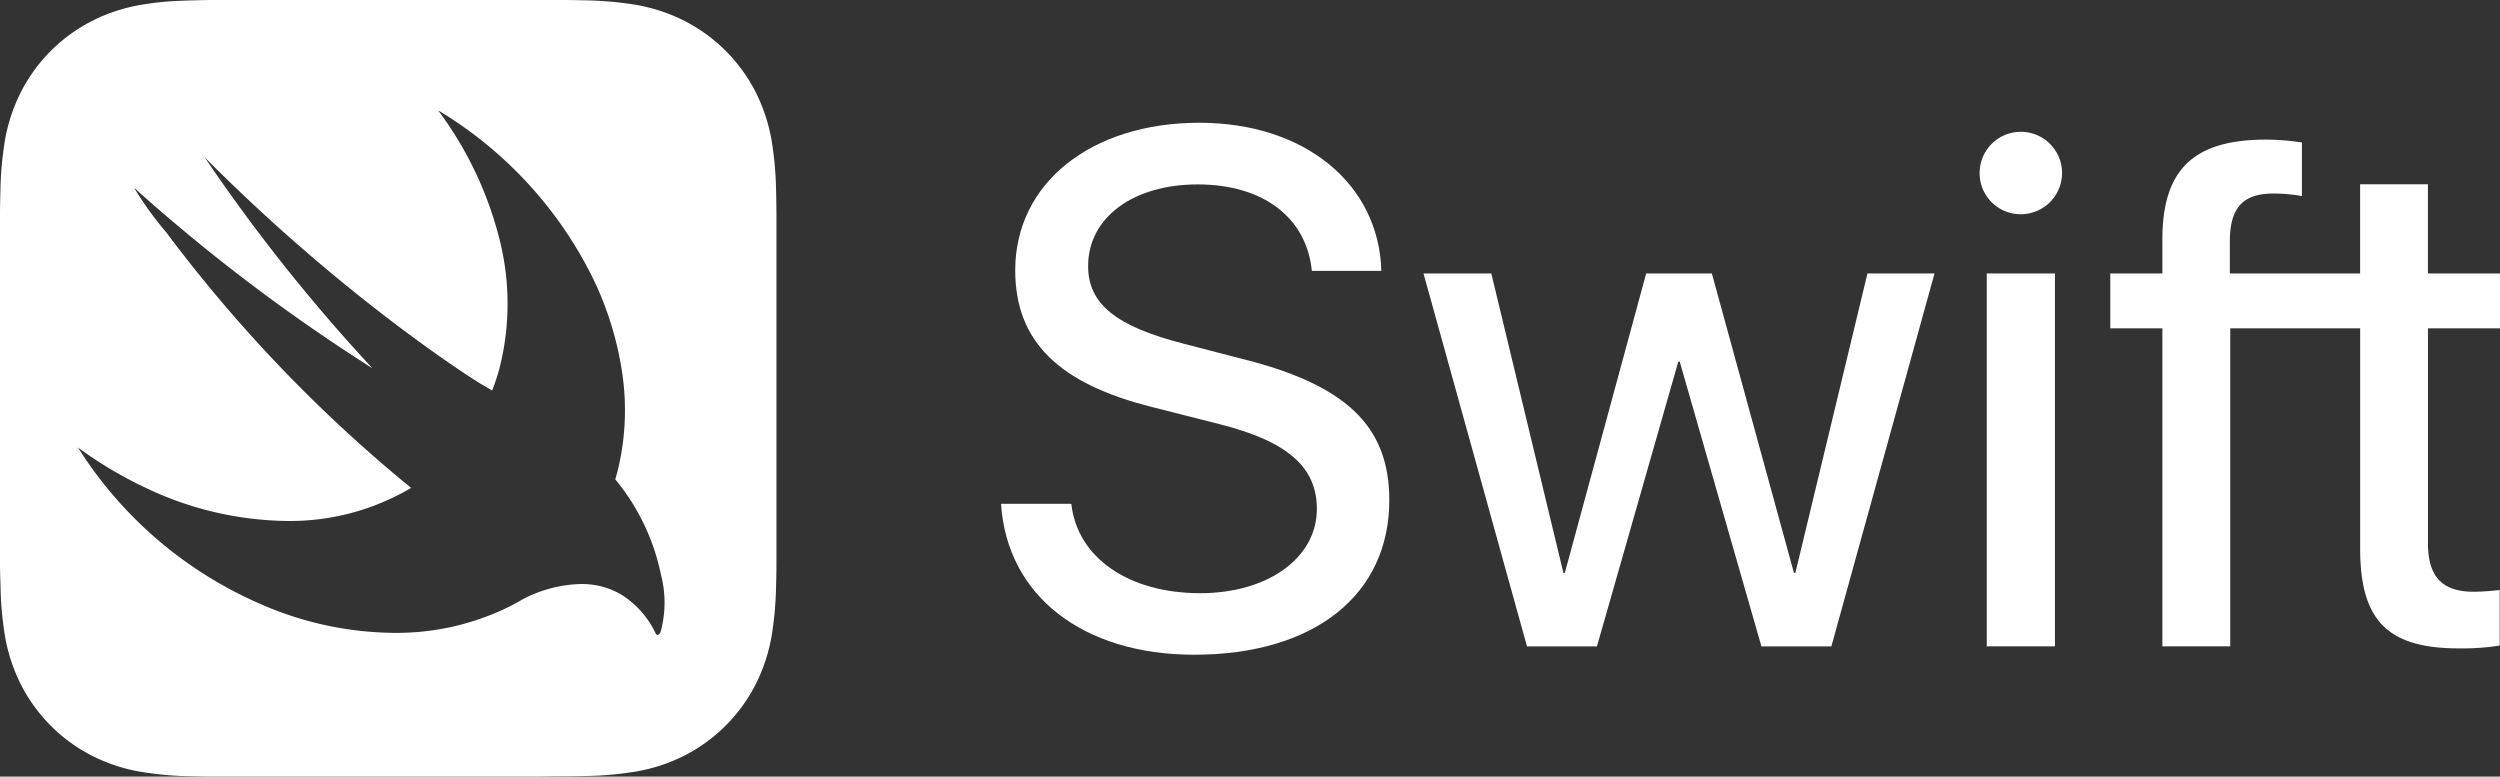
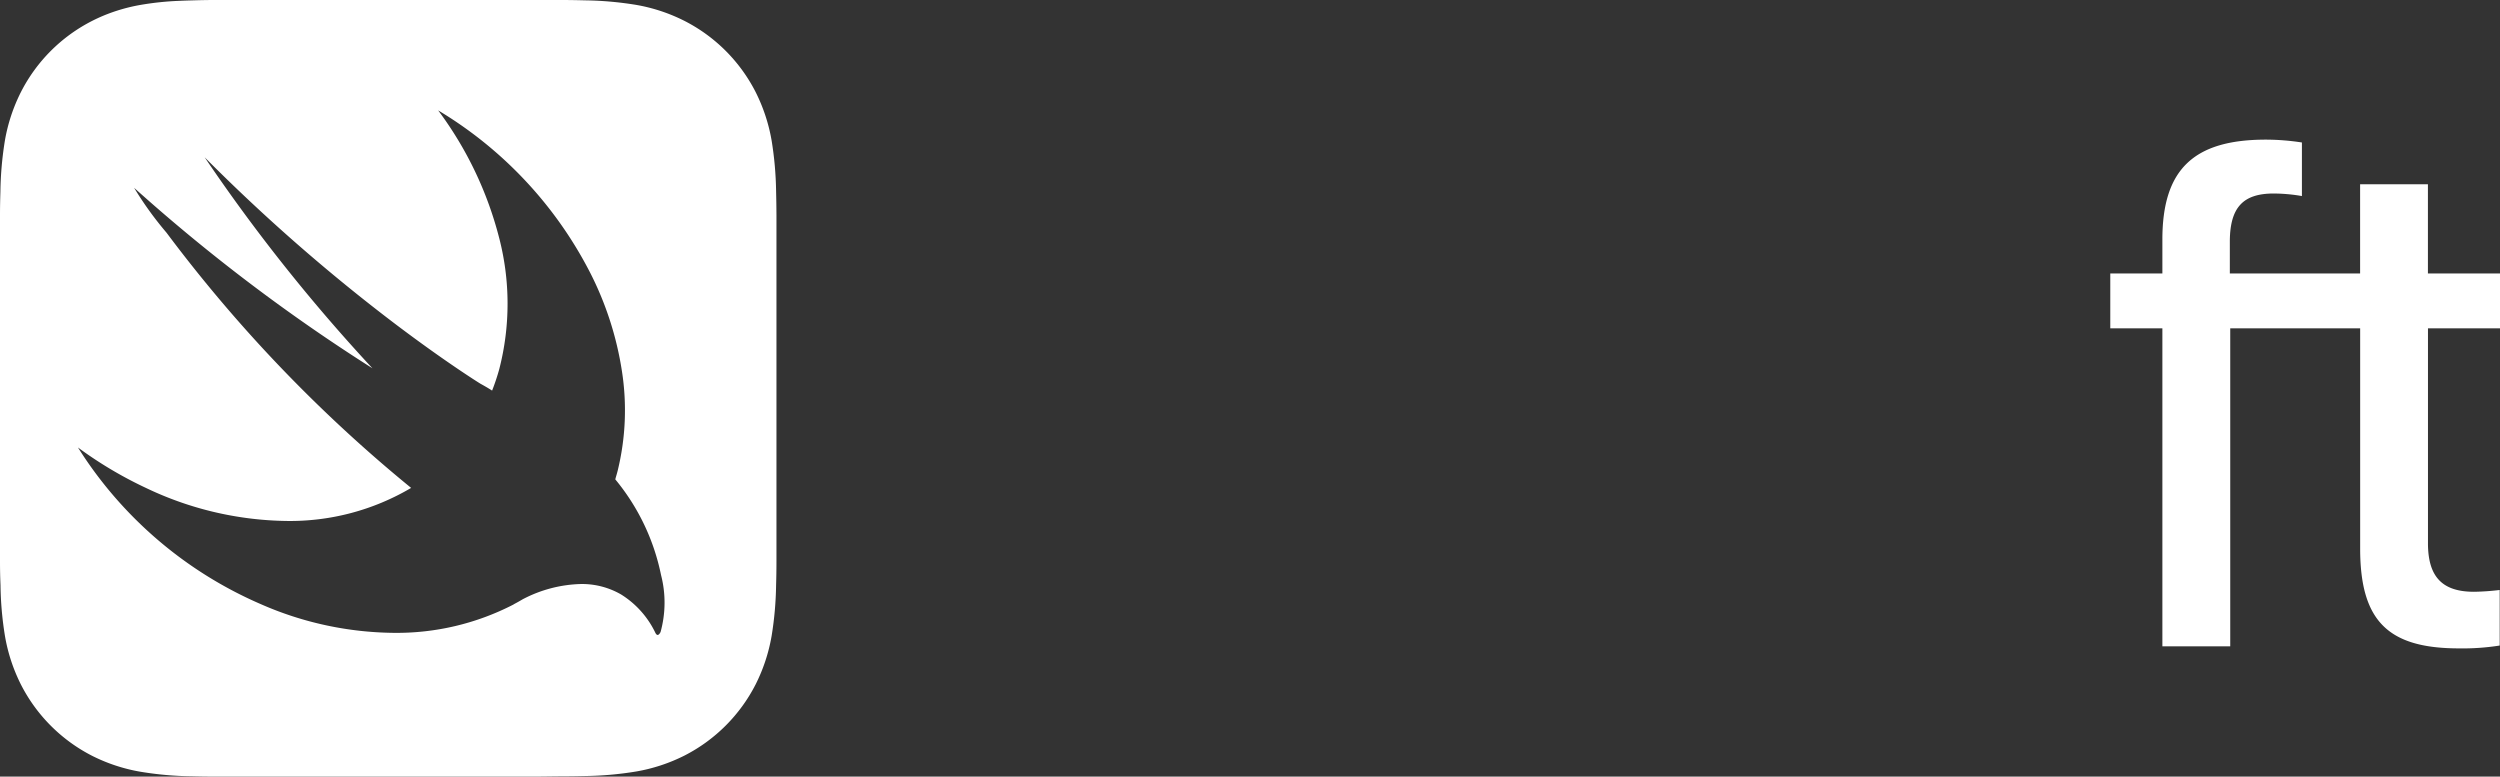
<svg xmlns="http://www.w3.org/2000/svg" width="98.328" height="30.545" viewBox="0 0 98.328 30.545">
  <rect x="0" y="0" width="98.328" height="30.545" fill="#333333" stroke="none" />
  <g transform="translate(0 0)">
    <g transform="translate(0 0)">
      <path d="M20.99,30.545H9.555c-.359,0-.729,0-1.094,0s-.651-.006-.922-.013a13.294,13.294,0,0,1-2.007-.177,6.763,6.763,0,0,1-1.907-.627,6.419,6.419,0,0,1-2.8-2.8,6.789,6.789,0,0,1-.629-1.908,13.381,13.381,0,0,1-.176-2.006C.008,22.735,0,22.442,0,22.085c0-.27,0-.546,0-.812v-12c0-.266,0-.541,0-.812C0,8.1.008,7.81.016,7.538A13.64,13.64,0,0,1,.192,5.532,6.8,6.8,0,0,1,.821,3.624,6.4,6.4,0,0,1,2,2c.115-.115.239-.23.37-.342A6.436,6.436,0,0,1,3.625.821c.147-.075.3-.145.46-.212A6.949,6.949,0,0,1,5.531.192a11.606,11.606,0,0,1,1.5-.158c.173-.008.338-.014.5-.018C7.811.008,8.1,0,8.46,0S9.2,0,9.555,0h12.53c.271,0,.593.005.922.014a13.456,13.456,0,0,1,2.007.177A6.762,6.762,0,0,1,26.92.821a6.409,6.409,0,0,1,2.8,2.8,6.821,6.821,0,0,1,.629,1.908,13.553,13.553,0,0,1,.176,2.005c.007.268.012.561.014.922,0,.4,0,.8,0,1.094V21.183c0,.289,0,.6,0,.9,0,.361-.006.653-.014.921a13.529,13.529,0,0,1-.176,2.006,6.8,6.8,0,0,1-.629,1.908,6.418,6.418,0,0,1-2.8,2.8,6.77,6.77,0,0,1-1.906.627,13.307,13.307,0,0,1-2.007.177c-.271.007-.564.012-.922.013S21.349,30.545,20.99,30.545Zm1.857-7.575a3.077,3.077,0,0,1,1.581.411,3.61,3.61,0,0,1,1.35,1.512c.027.053.057.08.089.08s.078-.04.114-.116A4.339,4.339,0,0,0,26,22.618a8.588,8.588,0,0,0-1.8-3.764l.014-.056,0,0c.028-.094.056-.191.081-.289a10,10,0,0,0,.168-3.9,12.784,12.784,0,0,0-1.26-3.9,15.912,15.912,0,0,0-5.97-6.368,14.335,14.335,0,0,1,2.4,5.017,10.307,10.307,0,0,1,.005,5.155,8.407,8.407,0,0,1-.283.85c-.111-.073-.257-.16-.459-.271-.013-.008-1.309-.809-3.31-2.319A71.476,71.476,0,0,1,8.049,6.186l0,0a68.942,68.942,0,0,0,6.6,8.3,70.518,70.518,0,0,1-9.375-7.1A13.6,13.6,0,0,0,6.55,9.153,57.068,57.068,0,0,0,16.17,19.19a9.367,9.367,0,0,1-4.9,1.3,13.193,13.193,0,0,1-5.532-1.3A15.8,15.8,0,0,1,3.066,17.6a16,16,0,0,0,7.181,6.157A13.287,13.287,0,0,0,15.5,24.891a10.014,10.014,0,0,0,4.687-1.11l0,0,.022-.014.018-.011c.1-.053.213-.115.328-.184A5.194,5.194,0,0,1,22.847,22.97Z" fill="#fff" />
    </g>
    <g transform="translate(39.373 4.833)">
-       <path d="M79.319,24.387c.239,2.119,2.26,3.508,5.067,3.508,2.667,0,4.59-1.389,4.59-3.312,0-1.656-1.165-2.667-3.846-3.341l-2.6-.66c-3.733-.926-5.418-2.611-5.418-5.39,0-3.425,2.99-5.8,7.242-5.8,4.126,0,7.06,2.386,7.158,5.825H88.779c-.211-2.105-1.923-3.4-4.491-3.4-2.541,0-4.309,1.305-4.309,3.214,0,1.488,1.095,2.372,3.79,3.06l2.161.561c4.182,1.025,5.895,2.653,5.895,5.586,0,3.733-2.962,6.077-7.677,6.077-4.379,0-7.368-2.33-7.593-5.937h2.765Z" transform="translate(-76.555 -9.397)" fill="#fff" />
-       <path d="M124.9,35.58h-2.751l-3.214-11.2h-.056l-3.2,11.2h-2.751l-4.07-14.667h2.667l2.835,11.776h.056l3.2-11.776H120.2l3.228,11.776h.056l2.835-11.776h2.638Z" transform="translate(-92.243 -14.99)" fill="#fff" />
-       <path d="M151.389,11.733A1.621,1.621,0,1,1,153,13.348,1.612,1.612,0,0,1,151.389,11.733Zm.281,3.944h2.681V30.344H151.67Z" transform="translate(-112.901 -9.755)" fill="#fff" />
      <path d="M176.71,18.1V15.942h-2.835V12.434h-2.667v3.508h-5.124V14.651c.014-1.305.519-1.853,1.726-1.853a6.693,6.693,0,0,1,1.109.1V10.791a9.357,9.357,0,0,0-1.418-.112c-2.863,0-4.07,1.193-4.07,3.93v1.333h-2.049V18.1h2.049V30.609H166.1V18.1h5.11v8.66c0,2.835,1.081,3.929,3.888,3.929a9.314,9.314,0,0,0,1.6-.112V28.392a9.48,9.48,0,0,1-1.011.07c-1.249,0-1.81-.589-1.81-1.909V18.1Z" transform="translate(-117.755 -10.02)" fill="#fff" />
    </g>
  </g>
</svg>